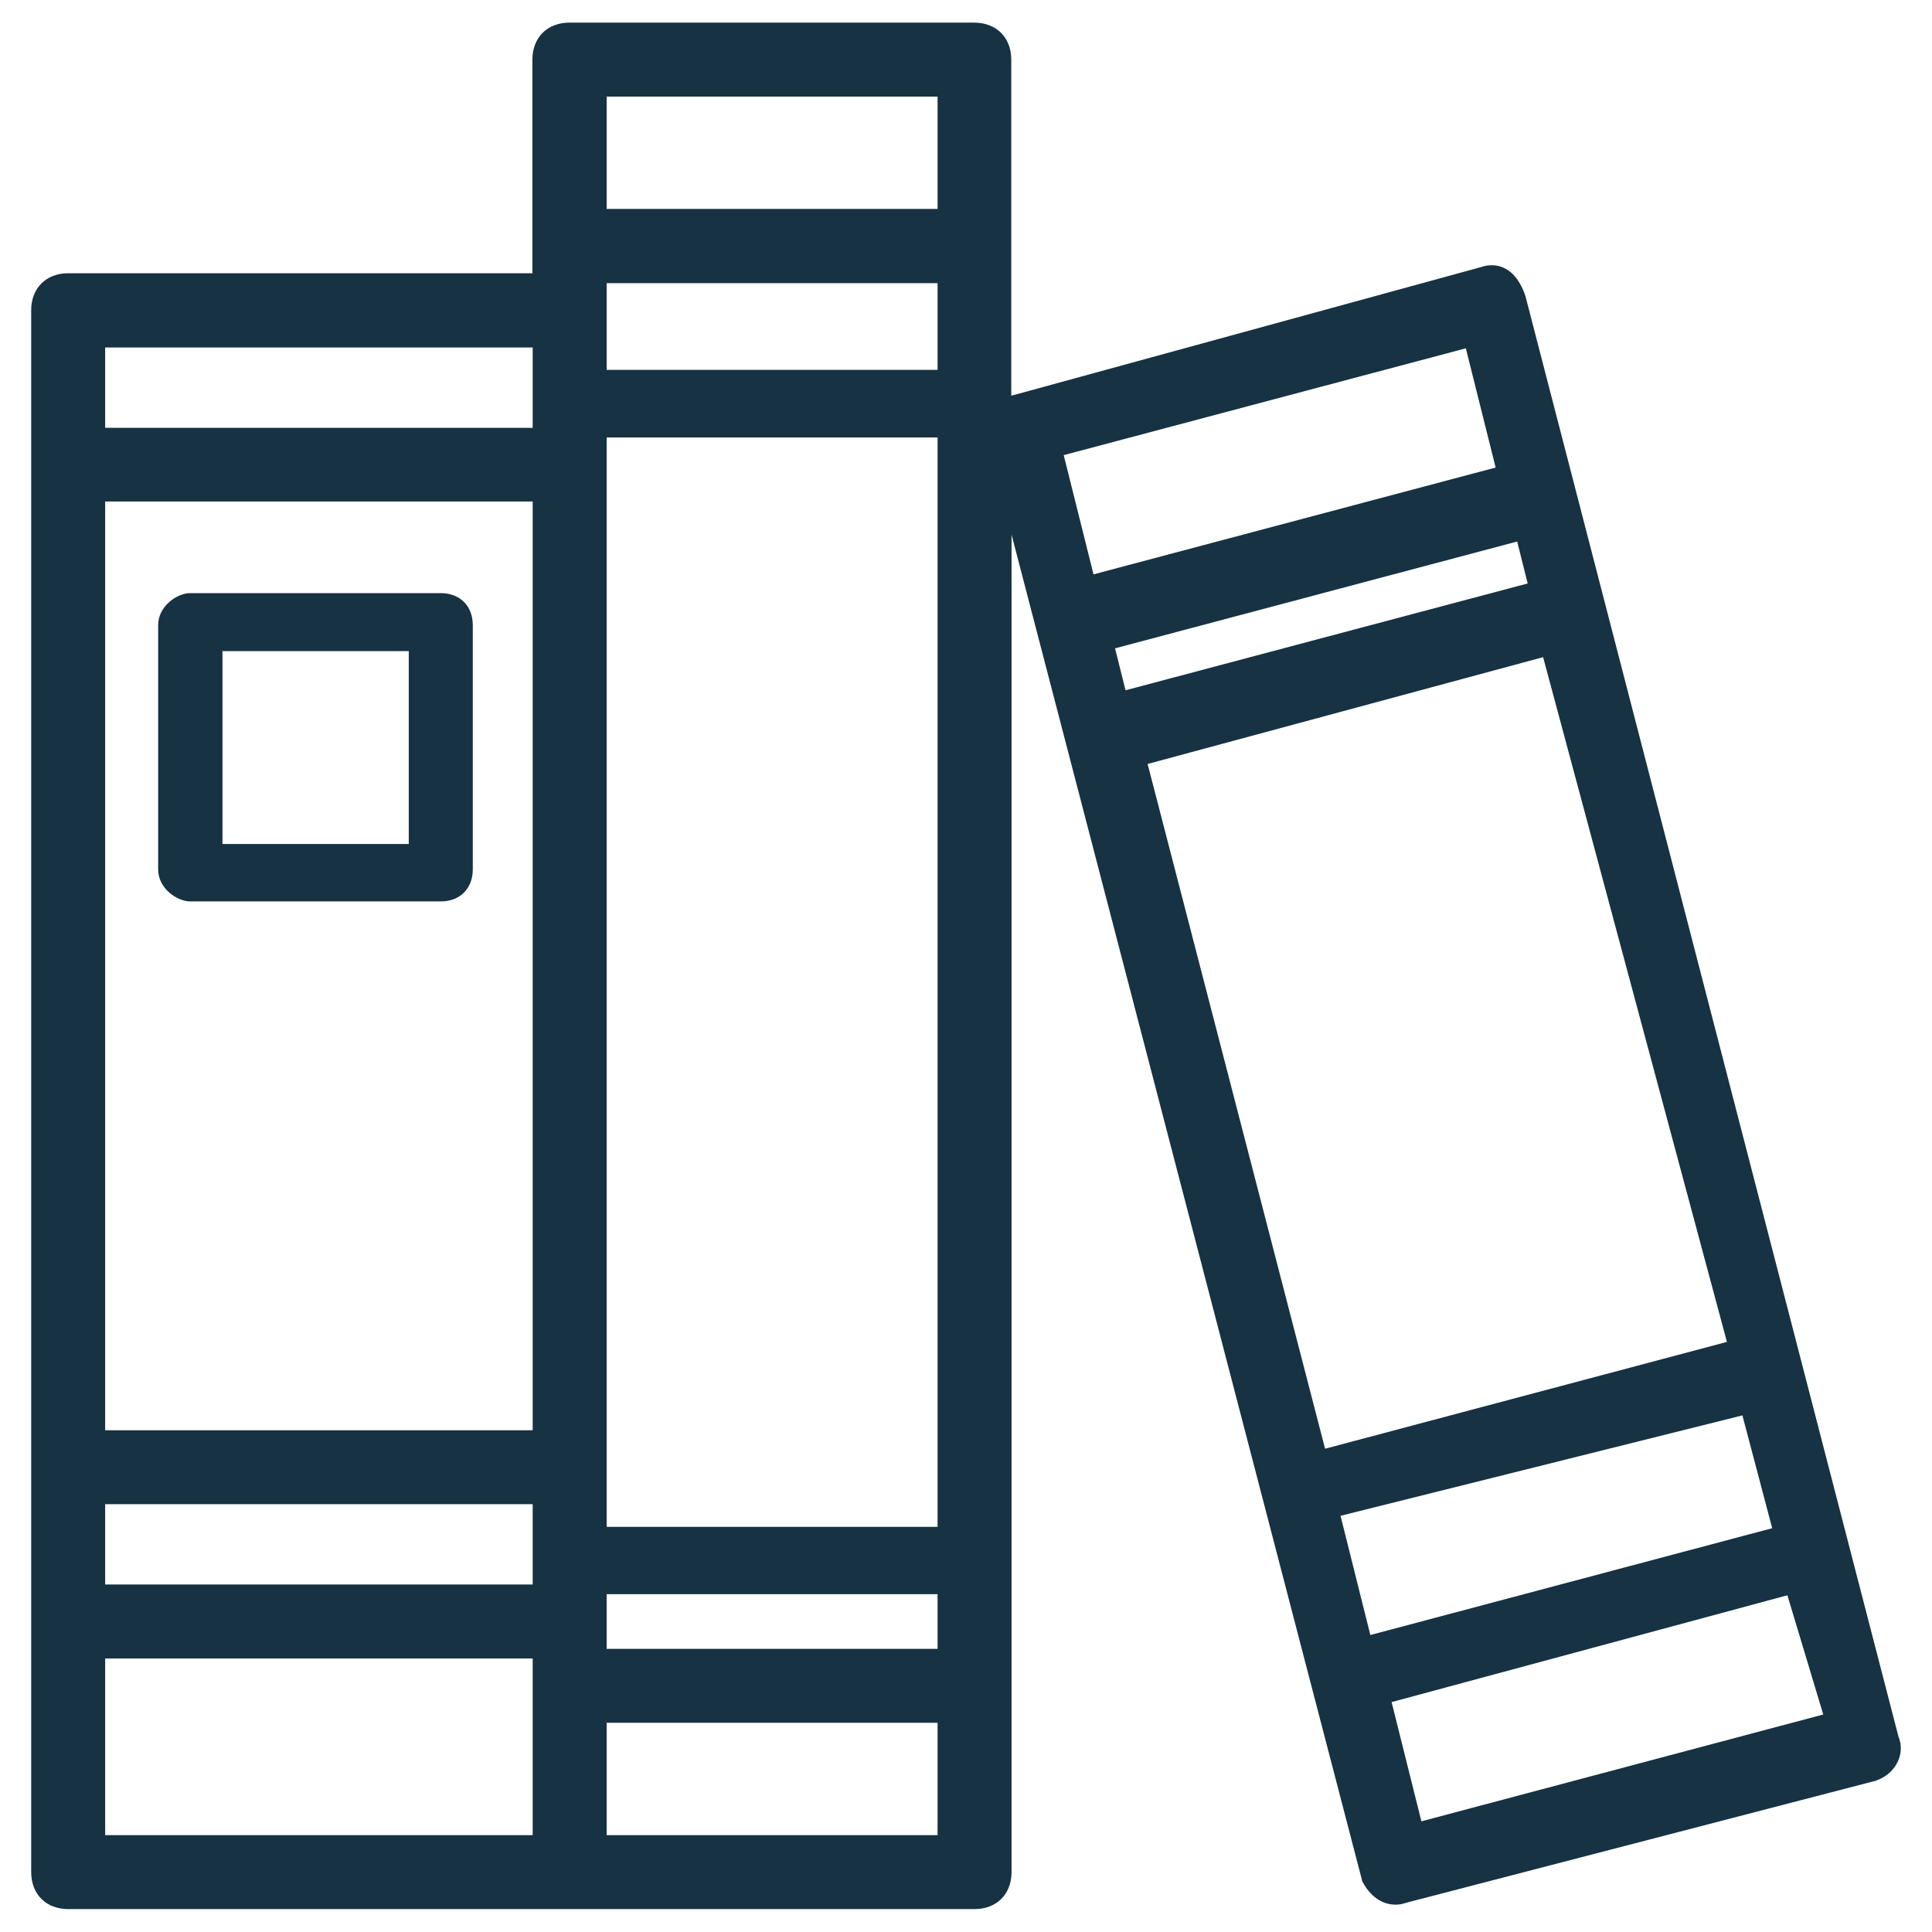
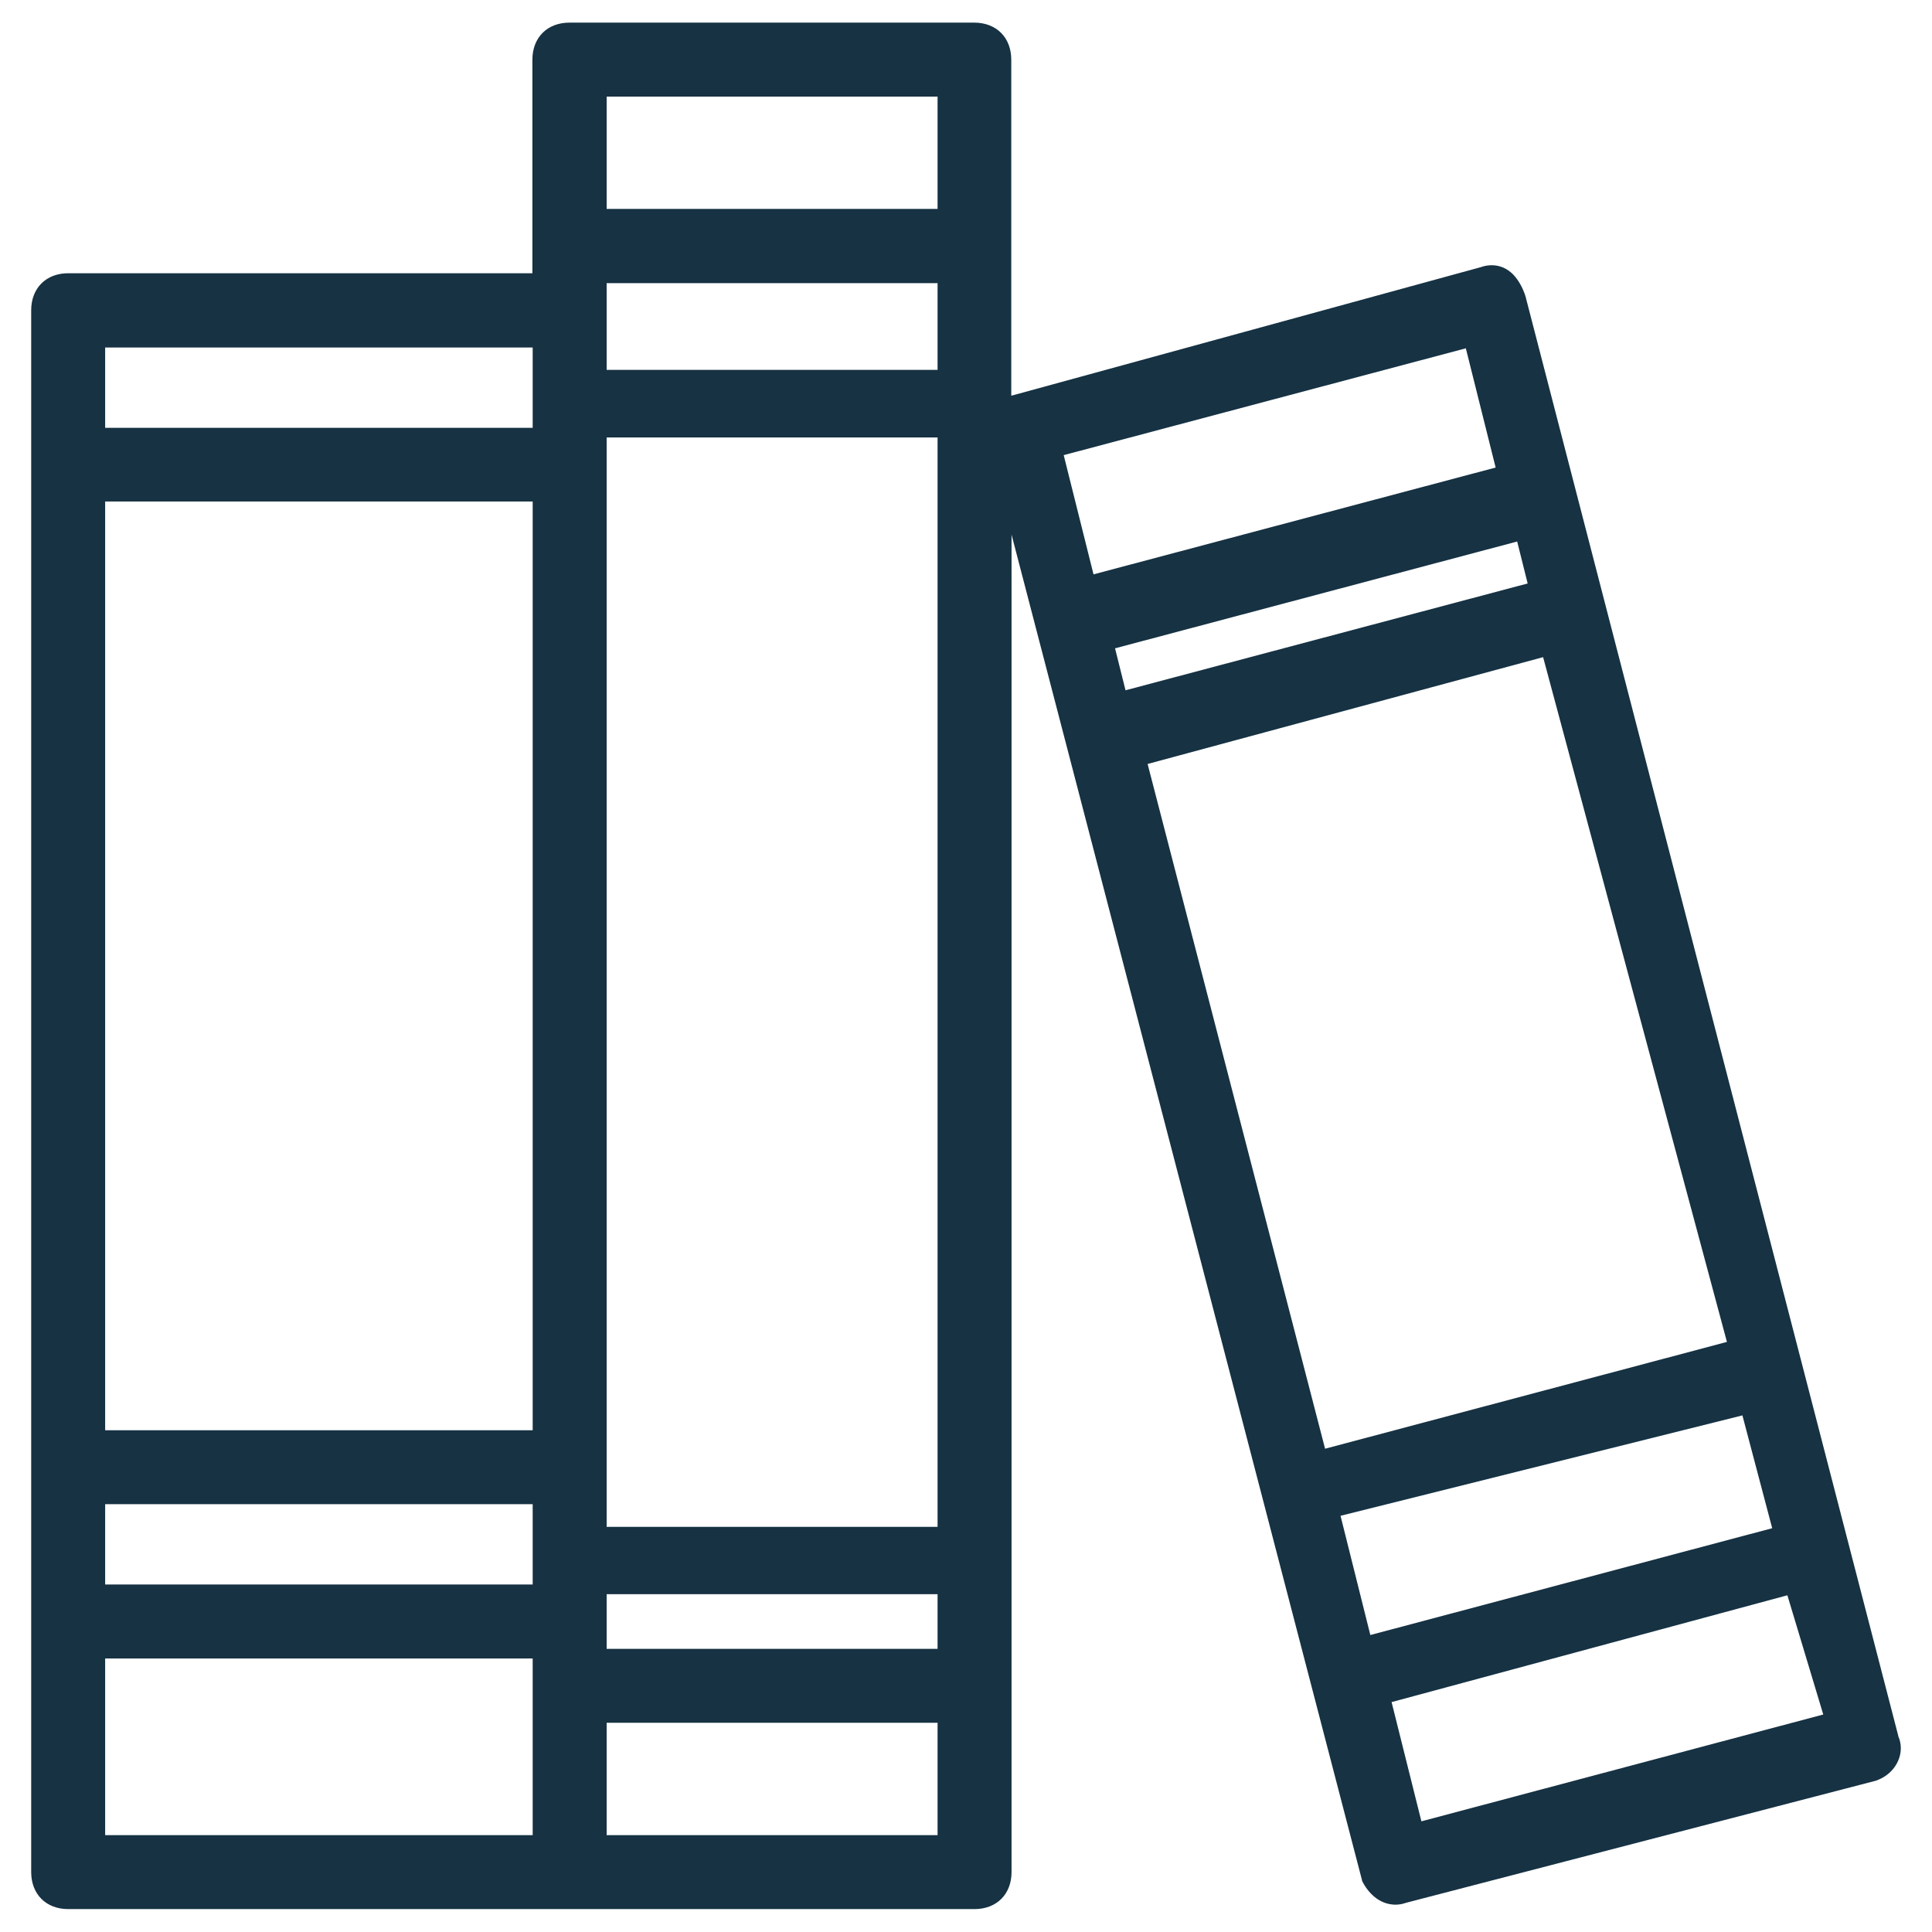
<svg xmlns="http://www.w3.org/2000/svg" id="Layer_1" viewBox="0 0 70 70">
  <defs>
    <style>.cls-1{fill:#163243;fill-rule:evenodd;}</style>
  </defs>
  <path class="cls-1" d="M68.78,62.9h0s-13.51-52.17-13.51-52.17h0c-.1-.31-.25-.58-.45-.79-.2-.2-.46-.33-.77-.33-.13,0-.26.02-.4.07h0s-16.98,4.65-16.98,4.65h-.03V2.16c0-.39-.13-.73-.37-.97-.24-.24-.58-.37-.97-.37h-14.67c-.39,0-.73.13-.97.37-.24.24-.37.58-.37.97v7.74H2.47c-.39,0-.73.13-.97.37-.24.24-.37.58-.37.97v56.59c0,.39.13.73.37.97.24.24.58.37.97.37h32.84c.39,0,.73-.13.97-.37.24-.24.37-.58.37-.97V19.37l12.7,48.76v.02c.21.41.6.85,1.2.86.13,0,.26-.02.4-.07h0s17.01-4.42,17.01-4.42h0c.59-.2.91-.7.91-1.18,0-.15-.03-.29-.09-.43ZM54.19,16.94l-14.57,3.87-1.08-4.32,14.57-3.87,1.08,4.32ZM55.35,21.14l-14.57,3.87-.38-1.52,14.57-3.87.38,1.52ZM62.57,48.62l-14.56,3.87-6.43-24.81,14.33-3.87,6.66,24.81ZM63.13,51.28l1.08,4.09-14.56,3.87-1.08-4.32,14.57-3.64ZM66.06,62.12l-14.56,3.87-1.08-4.32,14.34-3.87,1.3,4.32ZM33.97,62.42v4.07h-11.99v-4.07h11.99ZM33.97,15.85v39.47h-11.99s0-39.47,0-39.47h11.99ZM33.97,59.74h-11.99v-1.98h11.99v1.98ZM33.97,13.4h-11.99v-3.14h11.99v3.14ZM33.97,3.5v4.07h-11.99V3.5h11.99ZM3.81,60.09h15.49v6.4H3.81v-6.4ZM3.81,54.5h15.49v2.91H3.81v-2.91ZM3.81,18.17h15.49v33.65H3.81V18.17ZM19.3,12.59v2.91H3.81v-2.91h15.49Z" />
-   <path class="cls-1" d="M15.98,21.49H6.89c-.47,0-1.16.47-1.16,1.16v8.85c0,.7.7,1.16,1.16,1.16h9.08c.7,0,1.16-.47,1.16-1.16v-8.85c0-.7-.47-1.16-1.16-1.16ZM14.81,30.58h-6.75v-6.99h6.75v6.99Z" />
</svg>